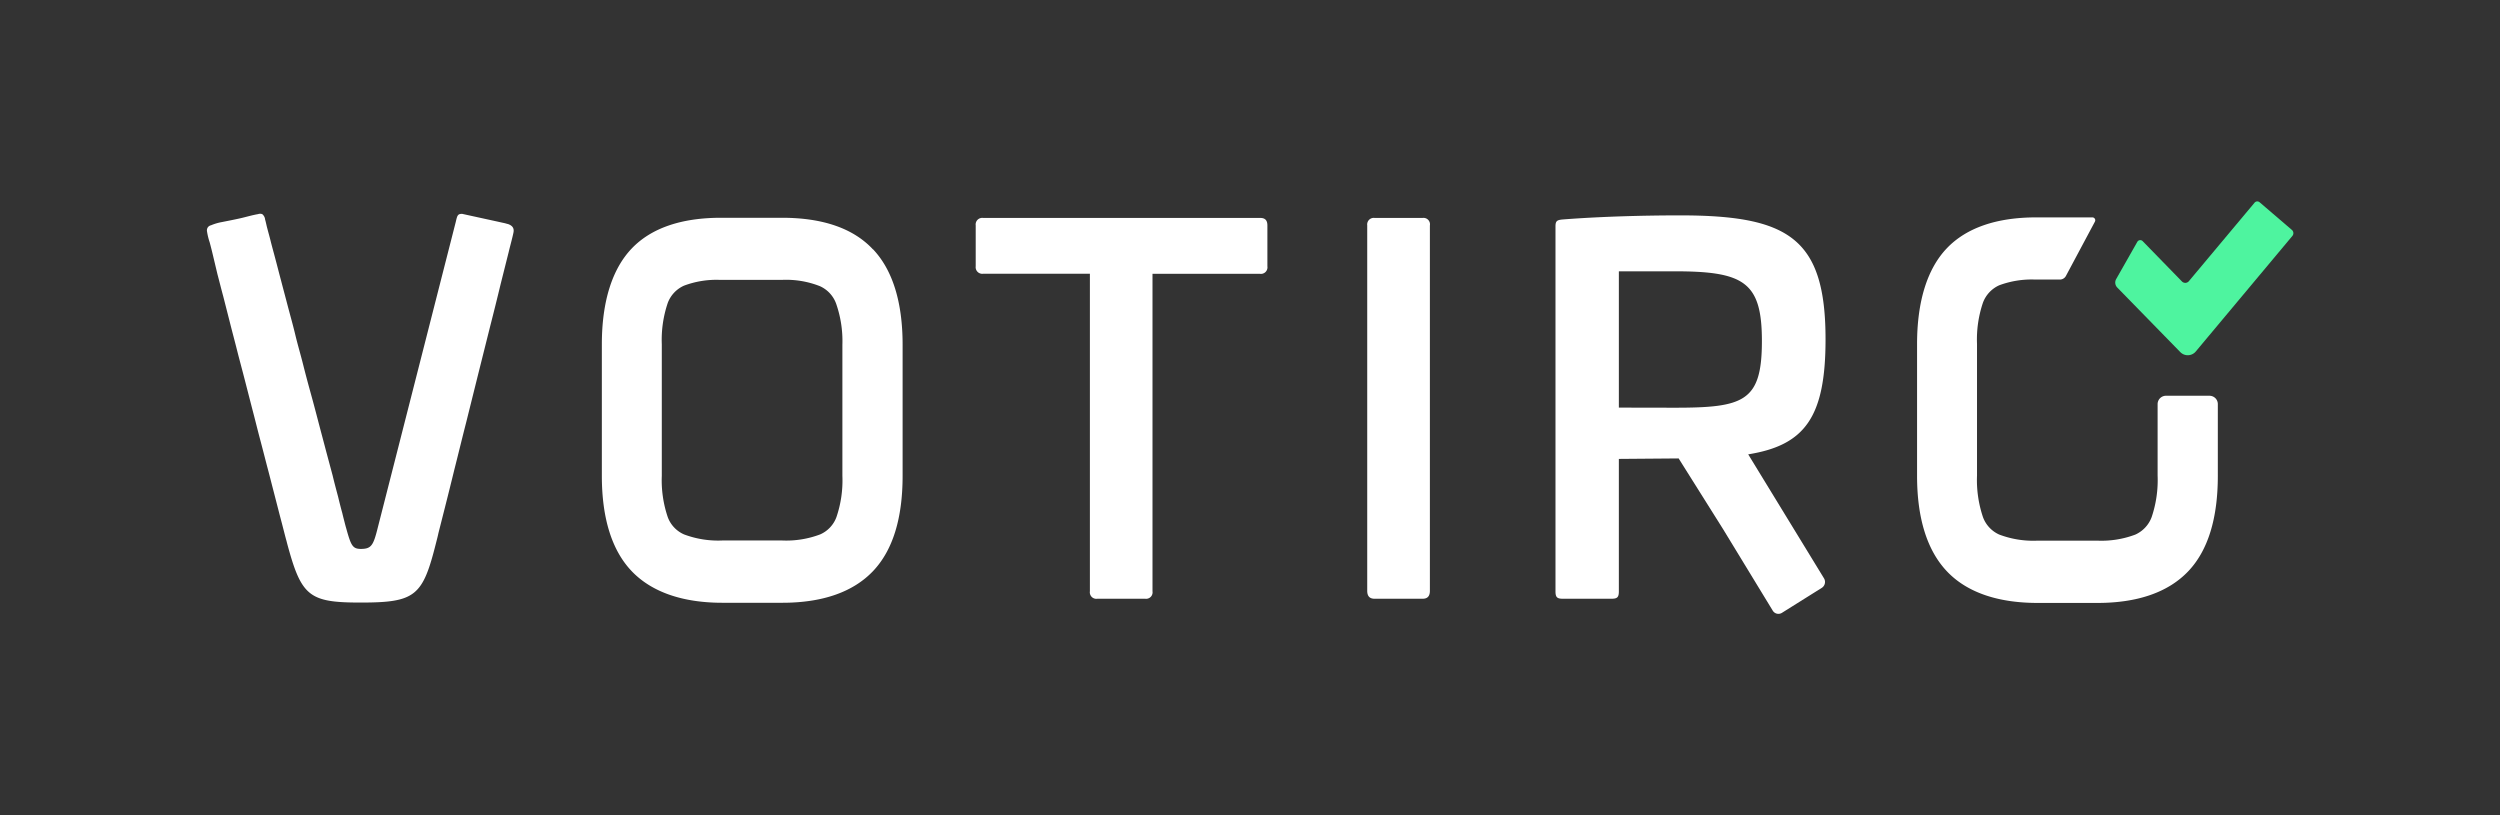
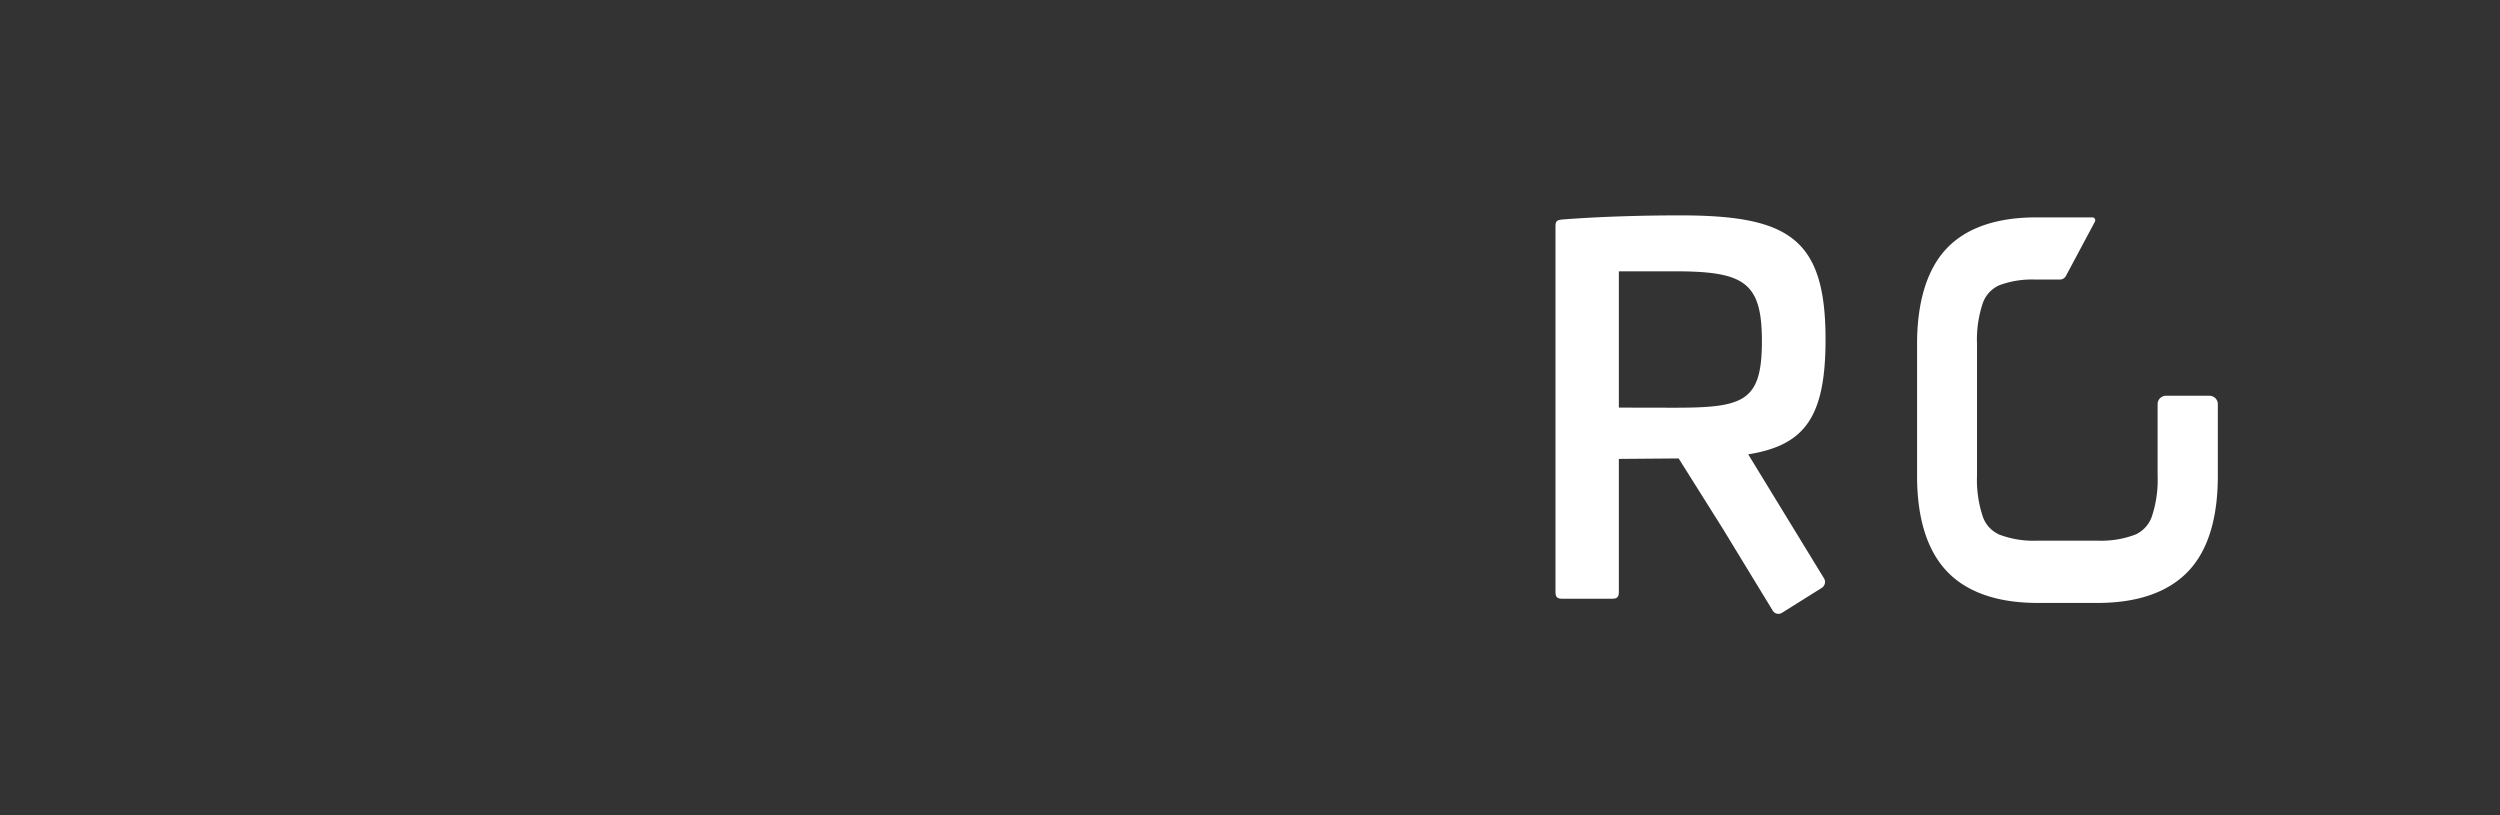
<svg xmlns="http://www.w3.org/2000/svg" id="Layer_1" data-name="Layer 1" viewBox="0 0 460 150">
  <rect x="0" y="0" width="460" height="150" fill="#333333" stroke="none" />
  <defs>
    <style>.cls-1{fill:#fff;}.cls-2{fill:#4ef49f;}</style>
  </defs>
-   <path class="cls-1" d="M160.62,45.88C157,42,151.36,40.07,143.9,40.07H132.65c-7.33,0-12.87,1.92-16.44,5.68s-5.47,9.73-5.47,17.59V87.55c0,7.8,1.84,13.7,5.47,17.52s9.29,5.84,16.72,5.84h11c7.46,0,13.08-2,16.72-5.84s5.43-9.72,5.43-17.52V63.43c0-7.83-1.83-13.73-5.43-17.55M155,87.55a20.94,20.94,0,0,1-1.09,7.58,5.56,5.56,0,0,1-3,3.2,17.65,17.65,0,0,1-7,1.12h-11a17.81,17.81,0,0,1-7.05-1.12,5.57,5.57,0,0,1-3-3.2,21.16,21.16,0,0,1-1.09-7.58V63.34a21.16,21.16,0,0,1,1.09-7.58,5.64,5.64,0,0,1,3-3.2,16.9,16.9,0,0,1,6.65-1.06h11.34a16.9,16.9,0,0,1,7,1.15,5.61,5.61,0,0,1,3,3.23A20.87,20.87,0,0,1,155,63.43V87.55Z" />
-   <path class="cls-1" d="M93.4,41.22a6.5,6.5,0,0,0-.84-.22c-2.51-.56-5-1.09-7.52-1.65-.83,0-.9.28-1.18,1.49L69.51,97.09c-.81,3.26-1.18,3.91-3.11,3.91-1.55,0-1.83-.65-2.73-3.91-.07-.22-.13-.47-.19-.69-.16-.65-.34-1.3-.5-2-.28-1-.53-2-.77-3-.35-1.31-.69-2.58-1-3.88L60,83c-.44-1.68-.9-3.39-1.34-5.07s-.93-3.57-1.43-5.37-1-3.67-1.46-5.5-1-3.64-1.43-5.44-.9-3.45-1.36-5.19c-.41-1.58-.84-3.17-1.25-4.75-.37-1.37-.71-2.74-1.08-4.11-.28-1.08-.6-2.2-.87-3.29-.19-.78-.41-1.52-.6-2.27-.15-.53-.24-1.09-.4-1.61a1.43,1.43,0,0,0-.53-1,1.14,1.14,0,0,0-.77,0c-1.12.19-2.21.53-3.33.78s-2.21.46-3.32.68a9.54,9.54,0,0,0-2,.59,1,1,0,0,0-.56.34,1,1,0,0,0-.19.72,12.09,12.09,0,0,0,.5,2.08c.22.81.43,1.65.62,2.46L40,50.41c.37,1.4.71,2.77,1.09,4.17l1.21,4.75c.43,1.71.9,3.45,1.33,5.16s.94,3.57,1.4,5.37l1.4,5.44c.47,1.77.9,3.55,1.37,5.32s.87,3.32,1.3,5c.41,1.52.78,3,1.18,4.54l1,3.88c.25,1,.53,2,.78,3,.18.68.34,1.33.52,2,.07.27.16.55.22.83,2.64,9.85,4,11,13.55,11,10.16,0,11.43-1.21,13.89-11,.15-.59.31-1.18.43-1.77l1.22-4.81c.59-2.33,1.18-4.7,1.74-7,.71-2.79,1.39-5.62,2.11-8.42l2.24-9,2.2-8.79c.66-2.58,1.31-5.19,1.93-7.77l1.49-5.94c.28-1.18.62-2.36.87-3.54.22-1-.37-1.4-1.09-1.64" />
-   <path class="cls-1" d="M231.9,40.1h-51a1.21,1.21,0,0,0-1.37,1.36V49a1.22,1.22,0,0,0,1.37,1.37h19.64V108.8a1.2,1.2,0,0,0,1.36,1.37h8.83a1.19,1.19,0,0,0,1.33-1.37V50.38h19.74A1.21,1.21,0,0,0,233.2,49V41.49c0-.93-.4-1.39-1.3-1.39" />
-   <path class="cls-1" d="M261.76,40.1h-8.83a1.21,1.21,0,0,0-1.36,1.36v67.25c0,1,.46,1.46,1.36,1.46h8.83c.9,0,1.34-.47,1.34-1.46V41.49a1.19,1.19,0,0,0-1.34-1.39" />
  <path class="cls-1" d="M397,87.51a21.25,21.25,0,0,1-1.09,7.62,5.7,5.7,0,0,1-3,3.23,17.65,17.65,0,0,1-7,1.12h-11a17.66,17.66,0,0,1-7.05-1.12,5.63,5.63,0,0,1-3-3.23,21.37,21.37,0,0,1-1.09-7.62V63.28a21.12,21.12,0,0,1,1.09-7.58,5.68,5.68,0,0,1,3-3.21,17.12,17.12,0,0,1,6.65-1.05H379a1.27,1.27,0,0,0,1.12-.65l5.34-10A.53.53,0,0,0,385,40H374.65c-7.3,0-12.86,1.93-16.44,5.69s-5.47,9.73-5.47,17.62V87.55c0,7.8,1.84,13.7,5.47,17.55s9.29,5.84,16.72,5.84h11c7.46,0,13.08-2,16.72-5.84s5.43-9.75,5.43-17.55V74.37a1.53,1.53,0,0,0-1.55-1.55h-7.92A1.54,1.54,0,0,0,397,74.37V87.51Z" />
-   <path class="cls-2" d="M415.76,37.21a.66.66,0,0,0-.9.06L402.74,51.75a.86.86,0,0,1-1.24.06l-7.24-7.43a.62.62,0,0,0-1,.13l-3.88,6.83a1.31,1.31,0,0,0,.19,1.56l11.59,11.87a1.92,1.92,0,0,0,2.89-.13l17.74-21.22a.79.79,0,0,0-.09-1.12Z" />
  <path class="cls-1" d="M321.67,83.6c10.47-1.68,14.23-6.9,14.23-21.16,0-18.61-6.77-22.81-26.78-22.81-6.22,0-14.33.19-21.54.75-1.09.09-1.37.28-1.37,1.27V108.8c0,1.09.28,1.37,1.37,1.37h8.92c1.09,0,1.37-.28,1.37-1.37V84.44l11-.09,8.17,13,9.14,15a1.22,1.22,0,0,0,1.7.41l7.34-4.6a1.29,1.29,0,0,0,.4-1.74ZM297.87,75V49.92h10.19c12.8,0,16.13,1.92,16.13,12.83,0,11.19-3.33,12.27-16.13,12.27Z" />
</svg>